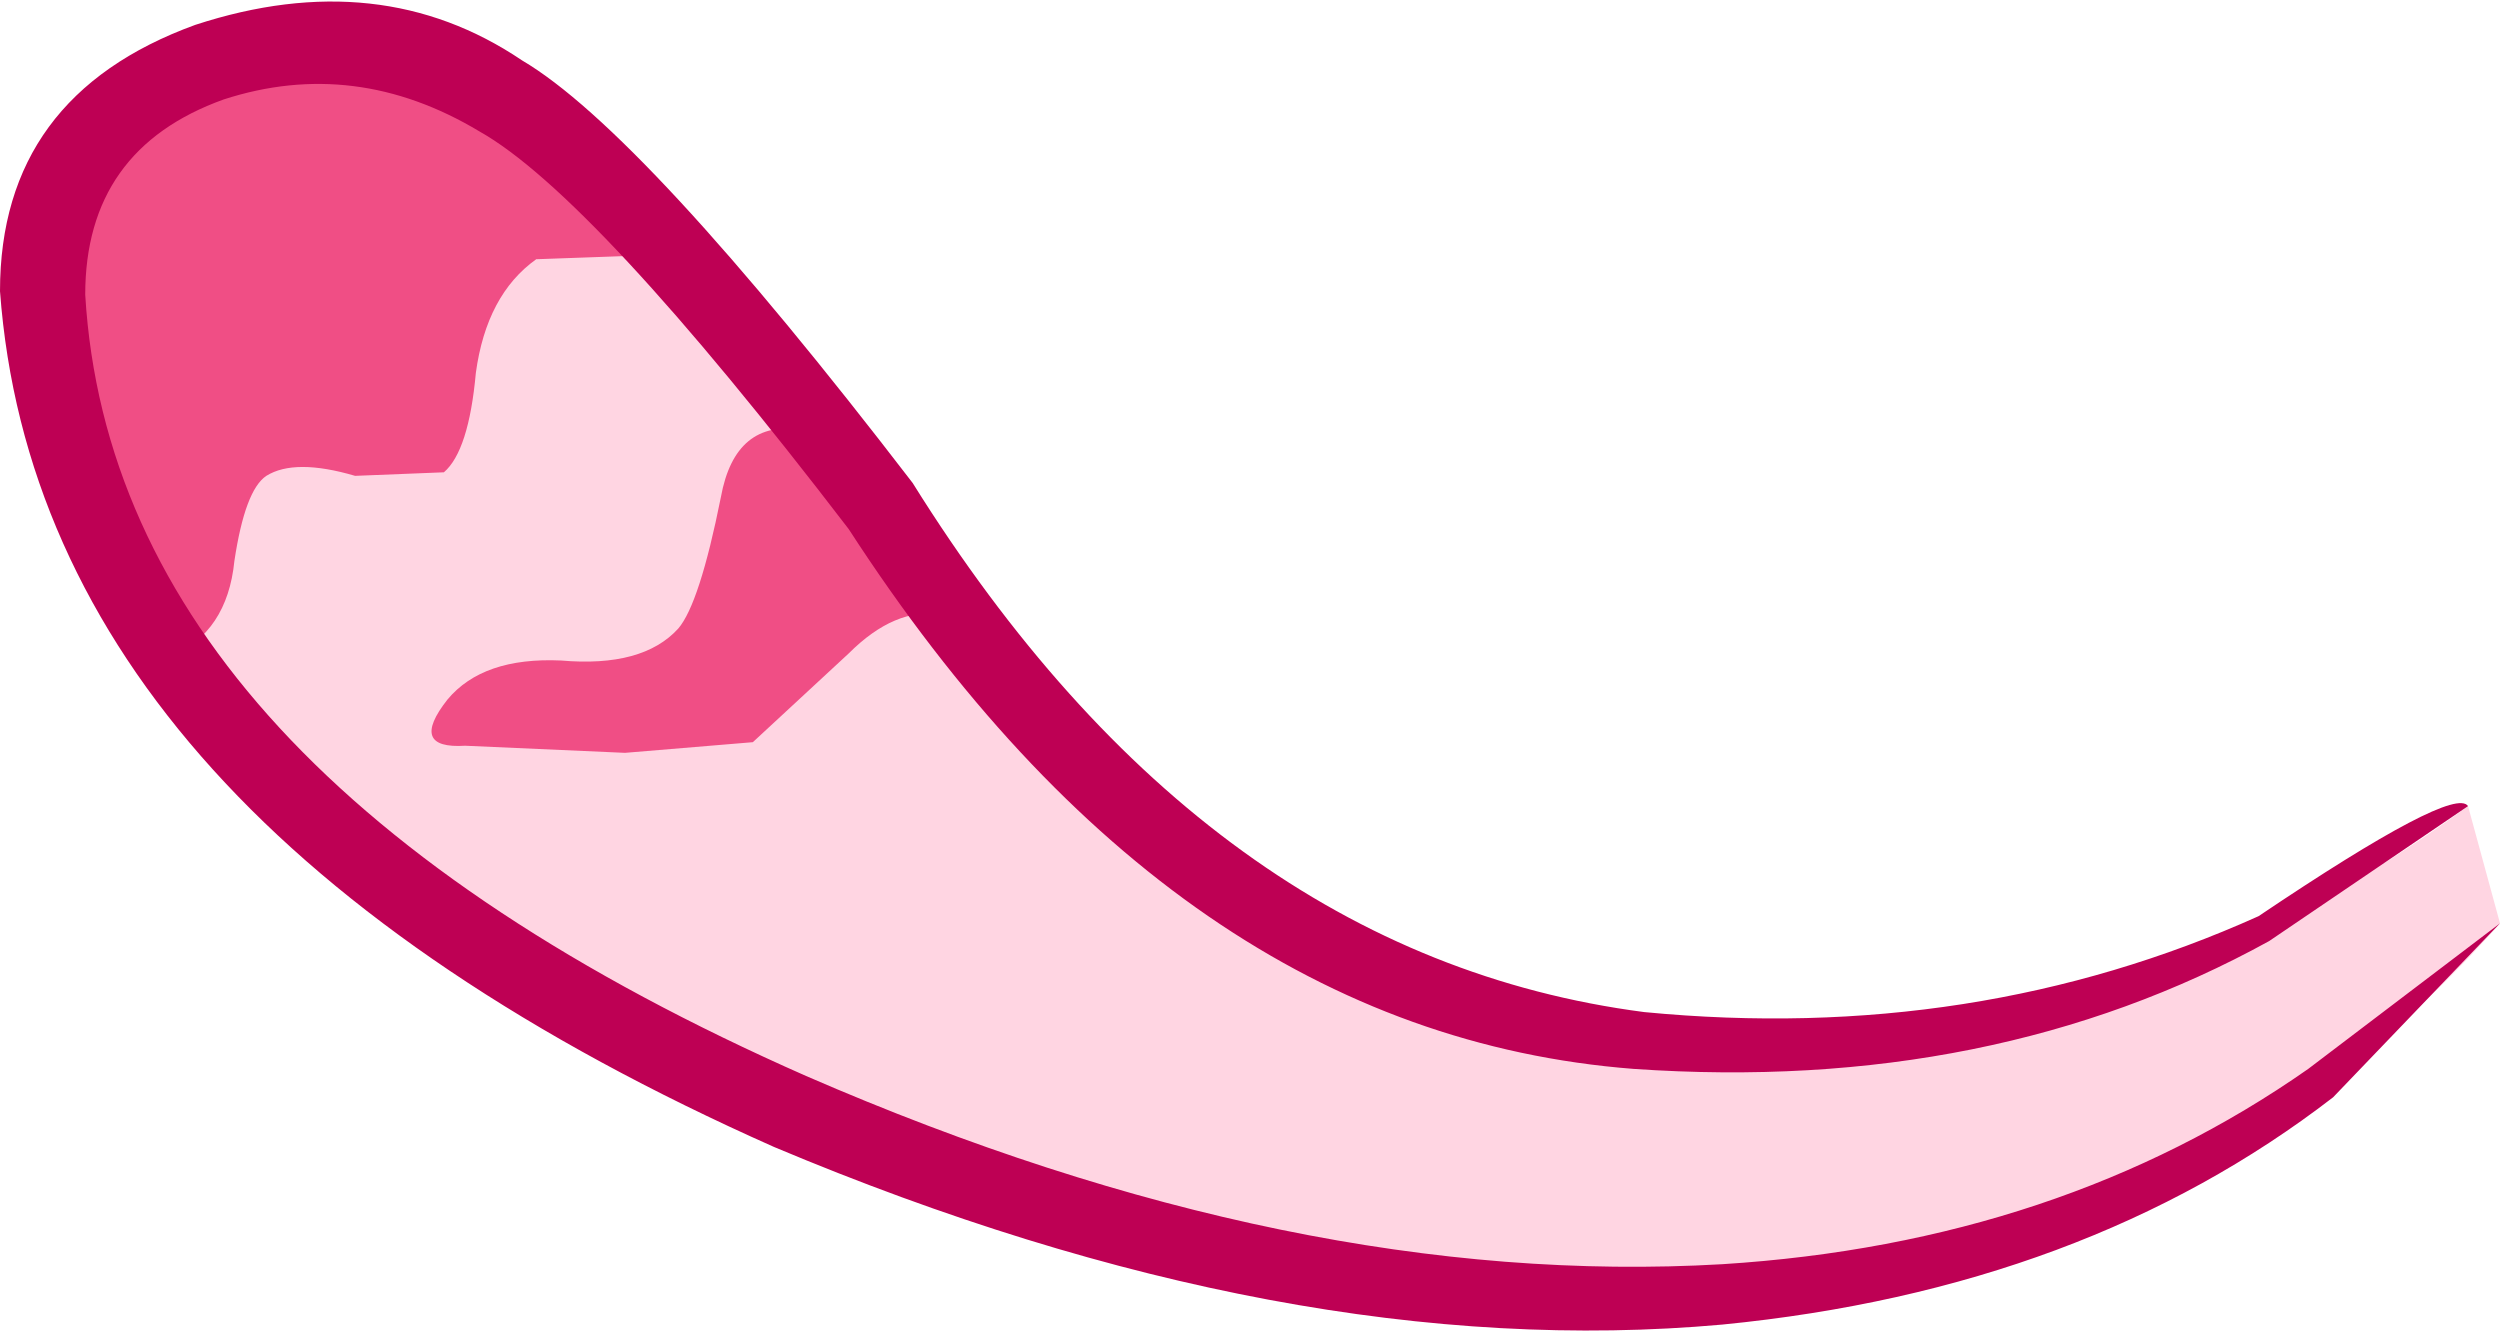
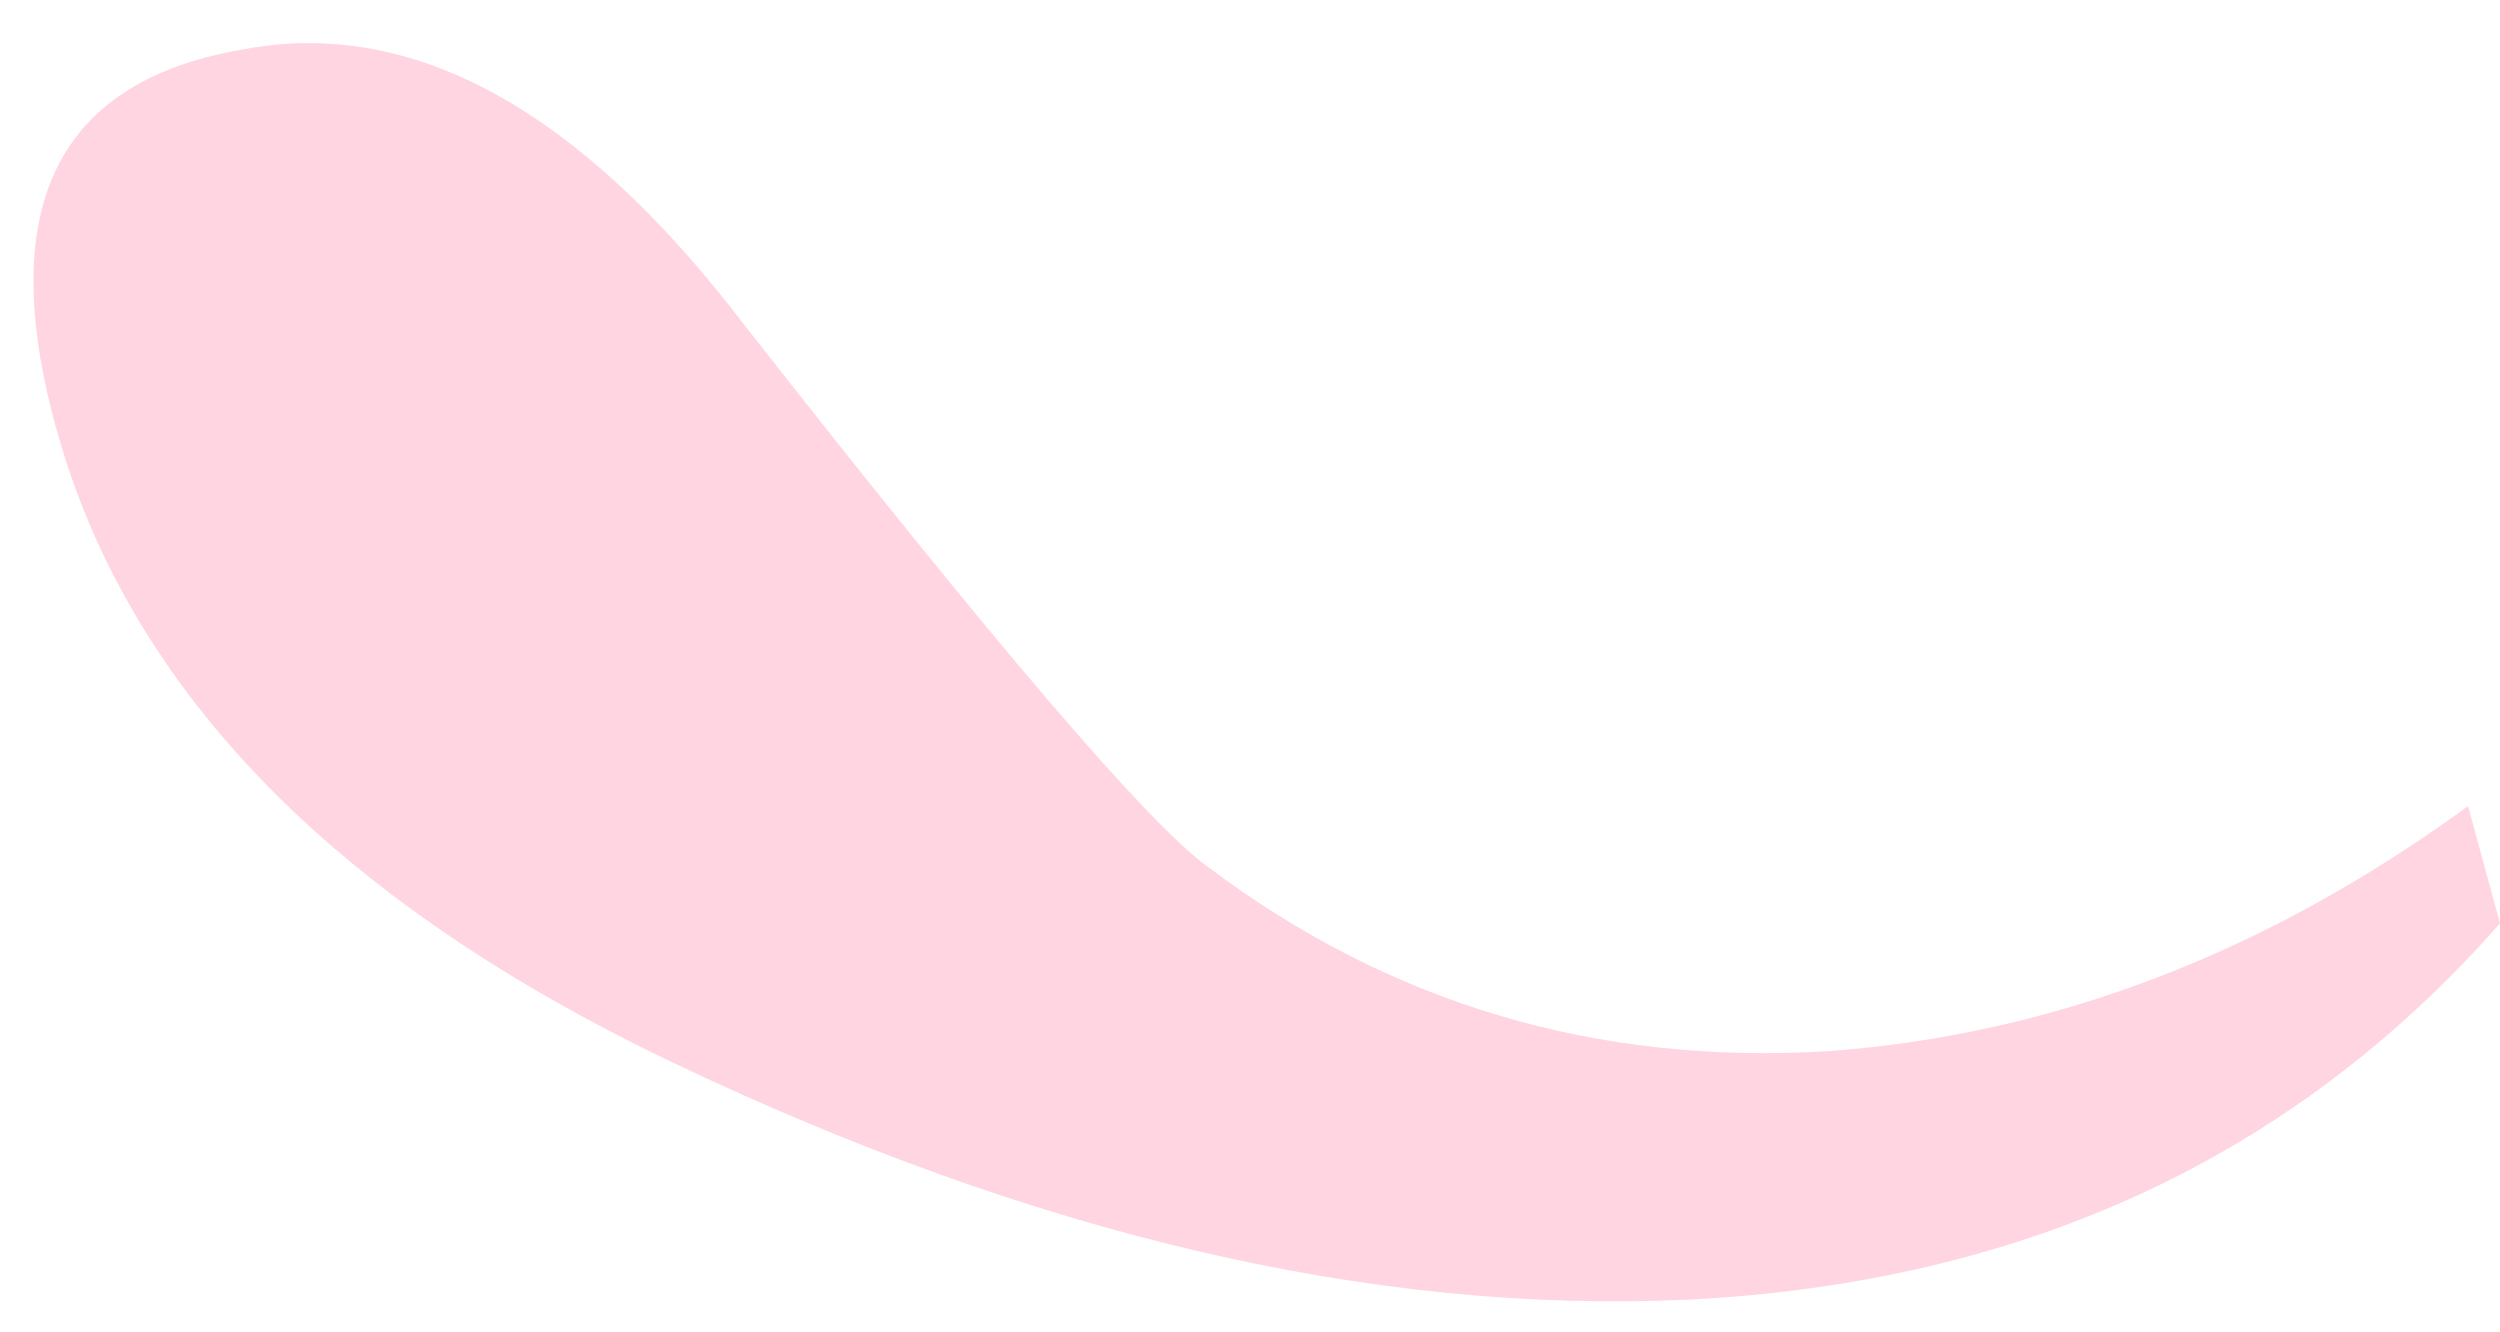
<svg xmlns="http://www.w3.org/2000/svg" height="18.75px" width="35.2px">
  <g transform="matrix(1.0, 0.0, 0.0, 1.0, 52.95, -4.2)">
    <path d="M-18.2 15.55 L-17.75 17.2 Q-22.1 22.15 -29.2 22.5 -35.85 22.8 -43.5 19.15 -50.4 15.85 -52.05 10.6 -53.6 5.6 -49.55 4.9 -45.95 4.2 -42.45 8.8 -37.2 15.5 -35.95 16.4 -32.1 19.3 -27.2 19.0 -22.45 18.65 -18.2 15.55" fill="#ffd5e2" fill-rule="evenodd" stroke="none" />
-     <path d="M-44.75 6.25 Q-46.6 4.75 -48.9 5.0 -51.15 5.2 -52.2 6.9 -53.6 9.15 -50.55 13.45 -49.75 13.1 -49.65 12.1 -49.5 11.1 -49.2 10.9 -48.8 10.65 -47.95 10.9 L-46.7 10.85 Q-46.35 10.55 -46.25 9.45 -46.1 8.35 -45.4 7.85 L-44.0 7.8 Q-43.7 8.0 -43.75 7.4 L-44.75 6.25" fill="#f04e85" fill-rule="evenodd" stroke="none" />
-     <path d="M-41.65 10.25 Q-42.6 10.1 -42.8 11.2 -43.1 12.7 -43.4 13.05 -43.9 13.6 -45.05 13.5 -46.15 13.45 -46.65 14.05 -47.2 14.75 -46.4 14.7 L-44.15 14.8 -42.35 14.65 -41.0 13.4 Q-40.35 12.75 -39.7 12.85 L-39.2 13.05 -41.65 10.25" fill="#f04e85" fill-rule="evenodd" stroke="none" />
-     <path d="M-17.75 17.2 L-20.45 19.25 Q-23.95 21.7 -28.7 22.0 -34.7 22.35 -41.6 19.35 -51.35 15.05 -51.75 8.35 -51.75 6.3 -49.8 5.6 -47.95 5.0 -46.2 6.05 -44.6 6.95 -41.0 11.65 -36.4 18.75 -29.95 19.25 -24.9 19.6 -21.0 17.45 L-18.2 15.55 Q-18.4 15.25 -21.15 17.1 -25.15 18.9 -29.8 18.45 -35.95 17.65 -40.1 11.0 -43.9 6.05 -45.6 5.05 -47.6 3.7 -50.2 4.55 -52.95 5.55 -52.95 8.3 -52.4 15.75 -42.05 20.35 -34.8 23.4 -28.7 22.85 -23.6 22.35 -20.1 19.65 L-17.75 17.2" fill="#be0054" fill-rule="evenodd" stroke="none" />
  </g>
</svg>